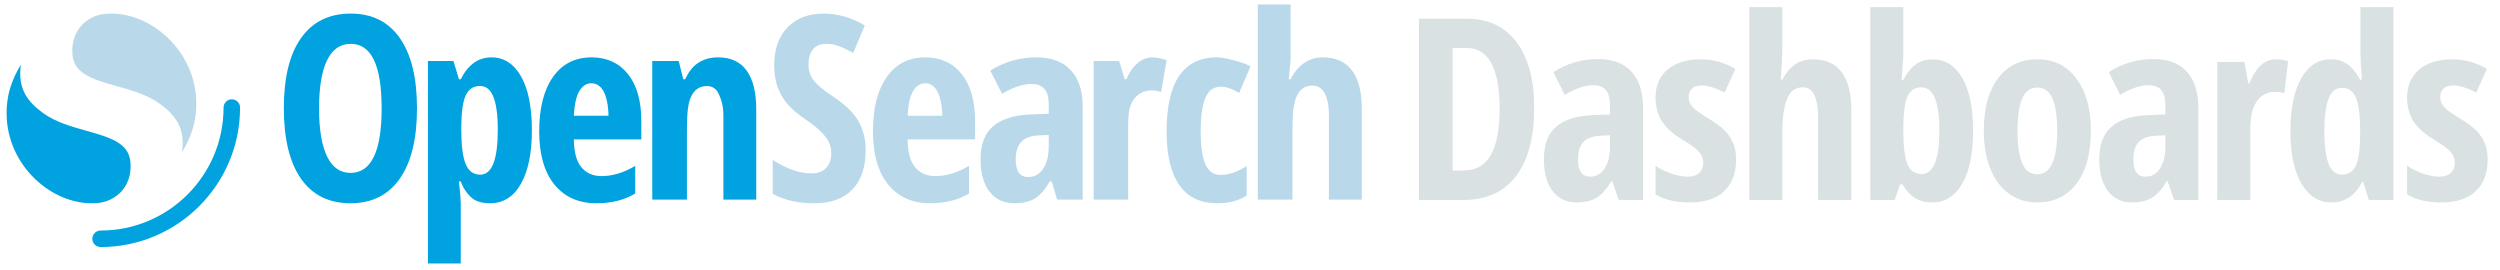
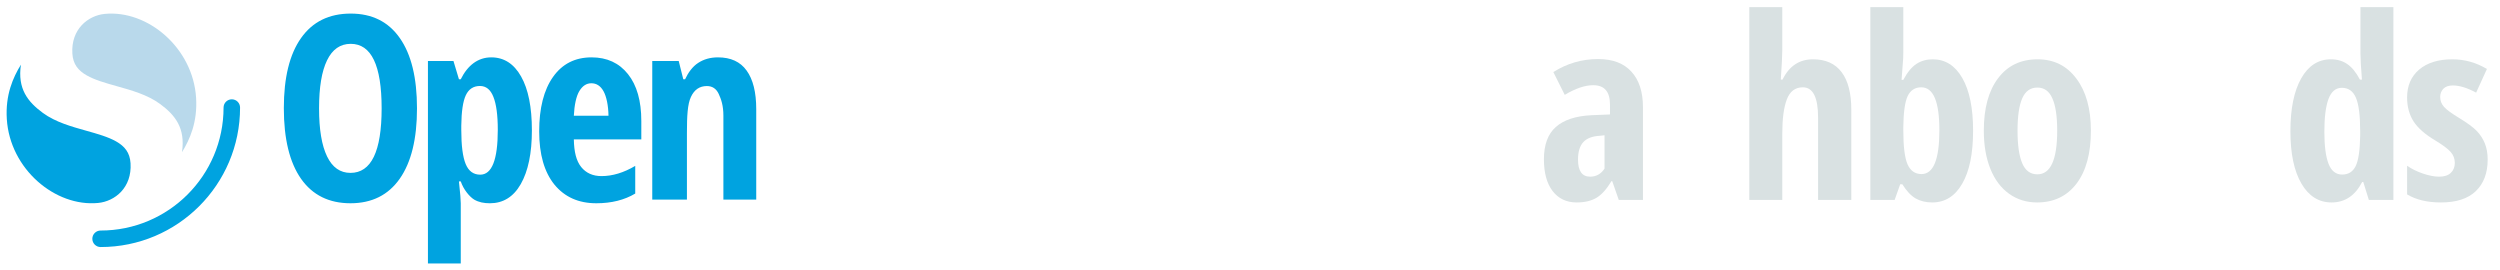
<svg xmlns="http://www.w3.org/2000/svg" viewBox="0 0 148 16" fill="none">
  <path d="M13.723 5.879C13.454 5.879 13.235 6.098 13.235 6.368C13.235 10.388 9.976 13.648 5.955 13.648C5.685 13.648 5.466 13.867 5.466 14.136C5.466 14.406 5.685 14.625 5.955 14.625C10.515 14.625 14.212 10.928 14.212 6.368C14.212 6.098 13.993 5.879 13.723 5.879Z" fill="#00A3E0" />
  <path d="M10.774 9.01C11.244 8.244 11.699 7.222 11.609 5.791C11.424 2.827 8.74 0.579 6.205 0.822C5.213 0.918 4.194 1.727 4.284 3.175C4.324 3.805 4.632 4.177 5.133 4.462C5.609 4.734 6.222 4.907 6.916 5.102C7.754 5.338 8.727 5.603 9.475 6.154C10.371 6.814 10.983 7.579 10.774 9.01Z" fill="#B9D9EB" />
  <path d="M1.238 3.828C0.768 4.594 0.314 5.616 0.403 7.047C0.588 10.011 3.273 12.259 5.807 12.015C6.8 11.92 7.819 11.111 7.728 9.662C7.689 9.033 7.381 8.661 6.88 8.375C6.403 8.104 5.791 7.931 5.096 7.736C4.258 7.5 3.285 7.235 2.537 6.684C1.641 6.024 1.029 5.258 1.238 3.828Z" fill="#00A3E0" />
-   <path fill-rule="evenodd" clip-rule="evenodd" d="M78.672 6.851V11.818H80.616V6.419C80.616 5.424 80.421 4.672 80.032 4.162C79.644 3.648 79.057 3.396 78.294 3.396C77.467 3.396 76.804 3.88 76.405 4.691H76.297C76.326 4.272 76.353 4.032 76.372 3.857C76.392 3.676 76.405 3.564 76.405 3.396V0.264H74.461V11.818H76.513V7.823C76.513 6.927 76.543 6.264 76.727 5.789C76.912 5.308 77.233 5.068 77.692 5.068C78.305 5.068 78.672 5.638 78.672 6.851ZM50.459 11.219C50.984 10.676 51.247 9.894 51.247 8.873C51.247 8.236 51.103 7.668 50.815 7.17C50.533 6.672 50.03 6.184 49.308 5.705C48.773 5.357 48.397 5.045 48.179 4.772C47.967 4.498 47.861 4.176 47.861 3.808C47.861 3.434 47.95 3.14 48.126 2.926C48.308 2.707 48.566 2.597 48.899 2.597C49.202 2.597 49.485 2.652 49.747 2.762C50.015 2.871 50.27 2.996 50.512 3.135L51.194 1.507C50.411 1.038 49.596 0.804 48.748 0.804C47.859 0.804 47.149 1.078 46.619 1.626C46.094 2.174 45.831 2.916 45.831 3.853C45.831 4.341 45.897 4.769 46.028 5.138C46.165 5.506 46.354 5.84 46.596 6.139C46.844 6.433 47.205 6.741 47.679 7.065C48.225 7.434 48.616 7.77 48.854 8.074C49.091 8.373 49.21 8.704 49.21 9.067C49.21 9.436 49.109 9.727 48.907 9.942C48.71 10.156 48.414 10.263 48.02 10.263C47.329 10.263 46.569 9.996 45.74 9.463V11.473C46.417 11.847 47.238 12.034 48.202 12.034C49.187 12.034 49.939 11.762 50.459 11.219ZM52.58 10.927C53.186 11.665 54.012 12.033 55.059 12.033C55.955 12.033 56.724 11.841 57.365 11.458V9.82C56.684 10.224 56.018 10.425 55.367 10.425C54.856 10.425 54.456 10.246 54.165 9.887C53.875 9.523 53.745 8.997 53.73 8.254H57.725V7.165C57.725 5.973 57.462 5.048 56.937 4.39C56.411 3.727 55.692 3.396 54.781 3.396C53.805 3.396 53.044 3.782 52.498 4.555C51.952 5.328 51.679 6.402 51.679 7.778C51.679 9.134 51.979 10.184 52.58 10.927ZM54.06 5.385C54.245 5.081 54.481 4.929 54.766 4.929C55.072 4.929 55.312 5.086 55.487 5.4C55.662 5.714 55.772 6.242 55.782 6.851H53.73C53.761 6.218 53.875 5.684 54.06 5.385ZM62.584 11.818L62.26 10.738H62.152C61.855 11.226 61.568 11.573 61.251 11.757C60.933 11.941 60.532 12.033 60.047 12.033C59.427 12.033 58.937 11.805 58.579 11.347C58.226 10.889 58.049 10.252 58.049 9.435C58.049 8.559 58.291 7.91 58.776 7.487C59.265 7.059 59.994 6.822 60.963 6.778L62.083 6.733V6.136C62.083 5.359 61.742 4.971 61.061 4.971C60.557 4.971 59.977 5.165 59.321 5.553L58.624 4.179C59.462 3.657 60.359 3.396 61.343 3.396C62.236 3.396 62.928 3.649 63.392 4.157C63.861 4.66 64.096 5.374 64.096 6.3V11.818H62.584ZM60.872 10.481C61.24 10.481 61.533 10.319 61.75 9.995C61.972 9.667 62.083 9.231 62.083 8.689V7.987L61.462 8.017C61.003 8.042 60.665 8.171 60.448 8.405C60.236 8.639 60.13 8.987 60.13 9.45C60.13 10.137 60.378 10.481 60.872 10.481ZM69.063 3.558C68.832 3.483 68.488 3.396 68.247 3.396C67.907 3.396 67.61 3.507 67.354 3.731C67.099 3.954 66.904 4.17 66.687 4.691H66.579L66.255 3.612H64.744V11.818H66.787V7.499C66.787 6.774 66.833 6.306 67.089 5.928C67.344 5.546 67.711 5.355 68.188 5.355C68.409 5.355 68.601 5.397 68.739 5.447L69.063 3.558ZM72.086 12.033C71.102 12.033 70.348 11.705 69.834 10.982C69.32 10.259 69.063 9.197 69.063 7.796C69.063 6.33 69.305 5.236 69.79 4.513C70.279 3.79 71.01 3.396 72.029 3.396C72.335 3.396 72.68 3.473 73.016 3.563C73.353 3.653 73.762 3.766 74.029 3.935L73.358 5.5C72.947 5.256 72.584 5.134 72.267 5.134C71.847 5.134 71.543 5.355 71.355 5.799C71.172 6.238 71.08 6.898 71.08 7.781C71.08 8.643 71.172 9.289 71.355 9.718C71.538 10.142 71.837 10.354 72.252 10.354C72.747 10.354 73.264 10.179 73.803 9.83V11.58C73.284 11.904 72.714 12.033 72.086 12.033Z" fill="#B9D9EB" />
  <path fill-rule="evenodd" clip-rule="evenodd" d="M23.666 10.579C24.346 9.608 24.686 8.221 24.686 6.415C24.686 4.609 24.348 3.224 23.673 2.259C22.998 1.289 22.028 0.804 20.763 0.804C19.483 0.804 18.503 1.287 17.823 2.252C17.143 3.212 16.803 4.595 16.803 6.4C16.803 8.221 17.143 9.616 17.823 10.586C18.503 11.551 19.478 12.033 20.748 12.033C22.013 12.033 22.986 11.548 23.666 10.579ZM19.361 9.258C19.046 8.606 18.888 7.659 18.888 6.415C18.888 5.167 19.046 4.219 19.361 3.572C19.676 2.921 20.143 2.595 20.763 2.595C21.983 2.595 22.593 3.868 22.593 6.415C22.593 8.962 21.978 10.235 20.748 10.235C20.138 10.235 19.676 9.909 19.361 9.258ZM28.073 11.817C28.35 11.977 28.648 12.033 29.005 12.033C29.767 12.033 30.387 11.672 30.827 10.902C31.268 10.132 31.488 9.07 31.488 7.715C31.488 6.34 31.275 5.278 30.849 4.528C30.424 3.773 29.835 3.396 29.083 3.396C28.301 3.396 27.688 3.861 27.277 4.691H27.169L26.845 3.612H25.334V15.597H27.277V12.033C27.277 11.893 27.248 11.418 27.169 10.738H27.277C27.439 11.224 27.801 11.652 28.073 11.817ZM27.576 5.638C27.749 5.273 28.028 5.09 28.414 5.09C28.776 5.09 29.041 5.305 29.209 5.735C29.382 6.165 29.469 6.815 29.469 7.685C29.469 9.455 29.122 10.34 28.429 10.34C28.028 10.34 27.741 10.13 27.568 9.71C27.395 9.29 27.308 8.62 27.308 7.7V7.438C27.318 6.598 27.407 5.998 27.576 5.638ZM35.3 12.033C34.253 12.033 33.427 11.665 32.821 10.927C32.22 10.184 31.92 9.134 31.92 7.778C31.92 6.402 32.193 5.328 32.739 4.555C33.284 3.782 34.045 3.396 35.022 3.396C35.933 3.396 36.652 3.727 37.178 4.39C37.703 5.048 37.966 5.973 37.966 7.165V8.254H33.971C33.986 8.997 34.115 9.523 34.406 9.887C34.696 10.246 35.097 10.425 35.608 10.425C36.259 10.425 36.925 10.224 37.606 9.82V11.458C36.965 11.841 36.196 12.033 35.3 12.033ZM35.007 4.929C34.721 4.929 34.486 5.081 34.301 5.385C34.115 5.684 34.001 6.218 33.971 6.851H36.023C36.013 6.242 35.903 5.714 35.728 5.4C35.553 5.086 35.312 4.929 35.007 4.929ZM42.825 6.851V11.818H44.769V6.462C44.769 5.46 44.579 4.698 44.2 4.177C43.826 3.656 43.261 3.396 42.503 3.396C42.054 3.396 41.663 3.506 41.329 3.726C40.995 3.942 40.737 4.305 40.558 4.691H40.45L40.18 3.612H38.614V11.818H40.666V7.876C40.666 6.859 40.703 6.166 40.902 5.74C41.102 5.309 41.416 5.094 41.845 5.094C42.169 5.094 42.403 5.249 42.548 5.56C42.692 5.871 42.825 6.245 42.825 6.851Z" fill="#00A3E0" />
-   <path d="M90.824 6.372C90.824 8.143 90.462 9.498 89.738 10.437C89.019 11.371 87.982 11.838 86.627 11.838H84V1.111H86.869C88.116 1.111 89.087 1.574 89.782 2.498C90.476 3.418 90.824 4.709 90.824 6.372ZM88.777 6.431C88.777 4.034 88.116 2.836 86.796 2.836H85.996V10.092H86.641C87.37 10.092 87.908 9.789 88.256 9.182C88.603 8.571 88.777 7.654 88.777 6.431Z" fill="#D9E1E2" />
-   <path d="M95.832 11.838L95.443 10.723H95.399C95.11 11.203 94.812 11.533 94.504 11.714C94.196 11.895 93.807 11.985 93.337 11.985C92.736 11.985 92.261 11.76 91.914 11.31C91.571 10.86 91.4 10.234 91.4 9.432C91.4 8.571 91.635 7.933 92.105 7.517C92.579 7.096 93.286 6.864 94.225 6.82L95.311 6.776V6.189C95.311 5.426 94.981 5.044 94.32 5.044C93.831 5.044 93.269 5.235 92.633 5.616L91.958 4.266C92.77 3.753 93.653 3.496 94.606 3.496C95.472 3.496 96.13 3.745 96.58 4.244C97.035 4.738 97.263 5.44 97.263 6.35V11.838H95.832ZM94.137 10.459C94.494 10.459 94.778 10.3 94.988 9.982C95.203 9.659 95.311 9.231 95.311 8.698V8.008L94.709 8.038C94.264 8.062 93.936 8.189 93.726 8.419C93.521 8.649 93.418 8.992 93.418 9.446C93.418 10.121 93.657 10.459 94.137 10.459Z" fill="#D9E1E2" />
-   <path d="M102.777 9.446C102.777 10.244 102.542 10.867 102.073 11.318C101.608 11.763 100.921 11.985 100.011 11.985C99.204 11.985 98.536 11.826 98.008 11.508V9.813C98.277 9.999 98.59 10.153 98.947 10.276C99.309 10.398 99.627 10.459 99.901 10.459C100.204 10.459 100.434 10.386 100.59 10.239C100.752 10.087 100.833 9.889 100.833 9.645C100.833 9.395 100.749 9.177 100.583 8.992C100.417 8.806 100.111 8.578 99.666 8.309C99.074 7.957 98.648 7.583 98.389 7.187C98.135 6.785 98.008 6.313 98.008 5.771C98.008 5.076 98.245 4.526 98.719 4.12C99.199 3.714 99.854 3.511 100.686 3.511C101.41 3.511 102.092 3.701 102.733 4.083L102.095 5.484C101.571 5.201 101.111 5.059 100.715 5.059C100.466 5.059 100.277 5.125 100.15 5.257C100.028 5.389 99.967 5.55 99.967 5.741C99.967 5.961 100.043 6.157 100.194 6.328C100.351 6.499 100.639 6.712 101.06 6.966C101.569 7.275 101.926 7.536 102.131 7.752C102.337 7.967 102.496 8.211 102.608 8.485C102.721 8.759 102.777 9.08 102.777 9.446Z" fill="#D9E1E2" />
+   <path d="M95.832 11.838L95.443 10.723H95.399C95.11 11.203 94.812 11.533 94.504 11.714C94.196 11.895 93.807 11.985 93.337 11.985C92.736 11.985 92.261 11.76 91.914 11.31C91.571 10.86 91.4 10.234 91.4 9.432C91.4 8.571 91.635 7.933 92.105 7.517C92.579 7.096 93.286 6.864 94.225 6.82L95.311 6.776V6.189C95.311 5.426 94.981 5.044 94.32 5.044C93.831 5.044 93.269 5.235 92.633 5.616L91.958 4.266C92.77 3.753 93.653 3.496 94.606 3.496C95.472 3.496 96.13 3.745 96.58 4.244C97.035 4.738 97.263 5.44 97.263 6.35V11.838H95.832ZM94.137 10.459C94.494 10.459 94.778 10.3 94.988 9.982V8.008L94.709 8.038C94.264 8.062 93.936 8.189 93.726 8.419C93.521 8.649 93.418 8.992 93.418 9.446C93.418 10.121 93.657 10.459 94.137 10.459Z" fill="#D9E1E2" />
  <path d="M107.631 11.838V6.966C107.631 5.768 107.33 5.169 106.729 5.169C106.279 5.169 105.963 5.406 105.782 5.881C105.601 6.35 105.511 7.028 105.511 7.913V11.838H103.559V0.422H105.511V2.96C105.511 3.288 105.481 3.873 105.423 4.714H105.525C105.917 3.912 106.518 3.511 107.33 3.511C108.079 3.511 108.644 3.765 109.025 4.274C109.407 4.778 109.597 5.521 109.597 6.504V11.838H107.631Z" fill="#D9E1E2" />
  <path d="M114.415 3.511C115.158 3.511 115.743 3.88 116.168 4.619C116.594 5.357 116.807 6.397 116.807 7.737C116.807 9.092 116.592 10.139 116.161 10.877C115.736 11.616 115.144 11.985 114.385 11.985C114.019 11.985 113.693 11.907 113.41 11.75C113.131 11.589 112.867 11.308 112.617 10.907H112.492L112.162 11.838H110.724V0.422H112.676V3.092C112.676 3.205 112.673 3.322 112.669 3.445C112.664 3.567 112.632 3.995 112.573 4.729H112.676C112.916 4.279 113.175 3.963 113.454 3.782C113.732 3.601 114.053 3.511 114.415 3.511ZM113.74 5.169C113.368 5.169 113.099 5.343 112.933 5.69C112.771 6.037 112.686 6.649 112.676 7.524V7.722C112.676 8.671 112.759 9.339 112.925 9.725C113.097 10.112 113.373 10.305 113.754 10.305C114.459 10.305 114.811 9.439 114.811 7.708C114.811 6.015 114.454 5.169 113.74 5.169Z" fill="#D9E1E2" />
  <path d="M123.781 7.737C123.781 9.077 123.498 10.121 122.93 10.87C122.363 11.613 121.585 11.985 120.597 11.985C119.971 11.985 119.418 11.814 118.939 11.472C118.459 11.129 118.09 10.638 117.831 9.997C117.571 9.351 117.442 8.598 117.442 7.737C117.442 6.411 117.723 5.377 118.286 4.633C118.848 3.885 119.628 3.511 120.626 3.511C121.59 3.511 122.355 3.892 122.923 4.655C123.495 5.413 123.781 6.441 123.781 7.737ZM119.438 7.737C119.438 8.588 119.531 9.231 119.716 9.667C119.902 10.102 120.201 10.32 120.612 10.32C121.394 10.32 121.786 9.459 121.786 7.737C121.786 6.881 121.69 6.243 121.499 5.822C121.314 5.396 121.018 5.184 120.612 5.184C120.201 5.184 119.902 5.396 119.716 5.822C119.531 6.243 119.438 6.881 119.438 7.737Z" fill="#D9E1E2" />
-   <path d="M128.709 11.838L128.32 10.723H128.276C127.987 11.203 127.689 11.533 127.381 11.714C127.072 11.895 126.684 11.985 126.214 11.985C125.612 11.985 125.138 11.76 124.791 11.31C124.448 10.86 124.277 10.234 124.277 9.432C124.277 8.571 124.512 7.933 124.981 7.517C125.456 7.096 126.163 6.864 127.102 6.82L128.188 6.776V6.189C128.188 5.426 127.858 5.044 127.197 5.044C126.708 5.044 126.146 5.235 125.51 5.616L124.835 4.266C125.647 3.753 126.53 3.496 127.483 3.496C128.349 3.496 129.007 3.745 129.457 4.244C129.912 4.738 130.139 5.44 130.139 6.35V11.838H128.709ZM127.014 10.459C127.371 10.459 127.655 10.3 127.865 9.982C128.08 9.659 128.188 9.231 128.188 8.698V8.008L127.586 8.038C127.141 8.062 126.813 8.189 126.603 8.419C126.397 8.649 126.295 8.992 126.295 9.446C126.295 10.121 126.534 10.459 127.014 10.459Z" fill="#D9E1E2" />
-   <path d="M134.751 3.511C134.991 3.511 135.226 3.547 135.456 3.621L135.228 5.514C135.091 5.465 134.913 5.44 134.693 5.44C134.218 5.44 133.854 5.629 133.599 6.005C133.345 6.377 133.218 6.92 133.218 7.634V11.838H131.266V3.665H132.873L133.093 4.941H133.159C133.374 4.428 133.609 4.061 133.864 3.841C134.118 3.621 134.414 3.511 134.751 3.511Z" fill="#D9E1E2" />
  <path d="M138.028 11.985C137.275 11.985 136.68 11.613 136.245 10.87C135.81 10.126 135.592 9.092 135.592 7.766C135.592 6.436 135.805 5.394 136.23 4.641C136.656 3.887 137.243 3.511 137.991 3.511C138.363 3.511 138.683 3.604 138.952 3.789C139.226 3.97 139.478 4.279 139.708 4.714H139.826C139.767 3.97 139.738 3.449 139.738 3.151V0.422H141.689V11.838H140.236L139.906 10.774H139.84C139.424 11.582 138.82 11.985 138.028 11.985ZM138.659 10.334C139.021 10.334 139.285 10.17 139.451 9.843C139.618 9.51 139.708 8.908 139.723 8.038V7.781C139.723 6.832 139.637 6.164 139.466 5.778C139.3 5.391 139.023 5.198 138.637 5.198C138.275 5.198 138.011 5.421 137.844 5.866C137.683 6.306 137.602 6.949 137.602 7.796C137.602 8.642 137.686 9.278 137.852 9.703C138.018 10.124 138.287 10.334 138.659 10.334Z" fill="#D9E1E2" />
  <path d="M147.27 9.446C147.27 10.244 147.035 10.867 146.565 11.318C146.101 11.763 145.413 11.985 144.504 11.985C143.696 11.985 143.029 11.826 142.5 11.508V9.813C142.769 9.999 143.083 10.153 143.44 10.276C143.802 10.398 144.12 10.459 144.393 10.459C144.697 10.459 144.927 10.386 145.083 10.239C145.245 10.087 145.325 9.889 145.325 9.645C145.325 9.395 145.242 9.177 145.076 8.992C144.91 8.806 144.604 8.578 144.159 8.309C143.567 7.957 143.141 7.583 142.882 7.187C142.628 6.785 142.5 6.313 142.5 5.771C142.5 5.076 142.738 4.526 143.212 4.12C143.692 3.714 144.347 3.511 145.179 3.511C145.902 3.511 146.585 3.701 147.226 4.083L146.587 5.484C146.064 5.201 145.604 5.059 145.208 5.059C144.958 5.059 144.77 5.125 144.643 5.257C144.521 5.389 144.459 5.55 144.459 5.741C144.459 5.961 144.535 6.157 144.687 6.328C144.843 6.499 145.132 6.712 145.553 6.966C146.061 7.275 146.419 7.536 146.624 7.752C146.829 7.967 146.988 8.211 147.101 8.485C147.213 8.759 147.27 9.08 147.27 9.446Z" fill="#D9E1E2" />
</svg>